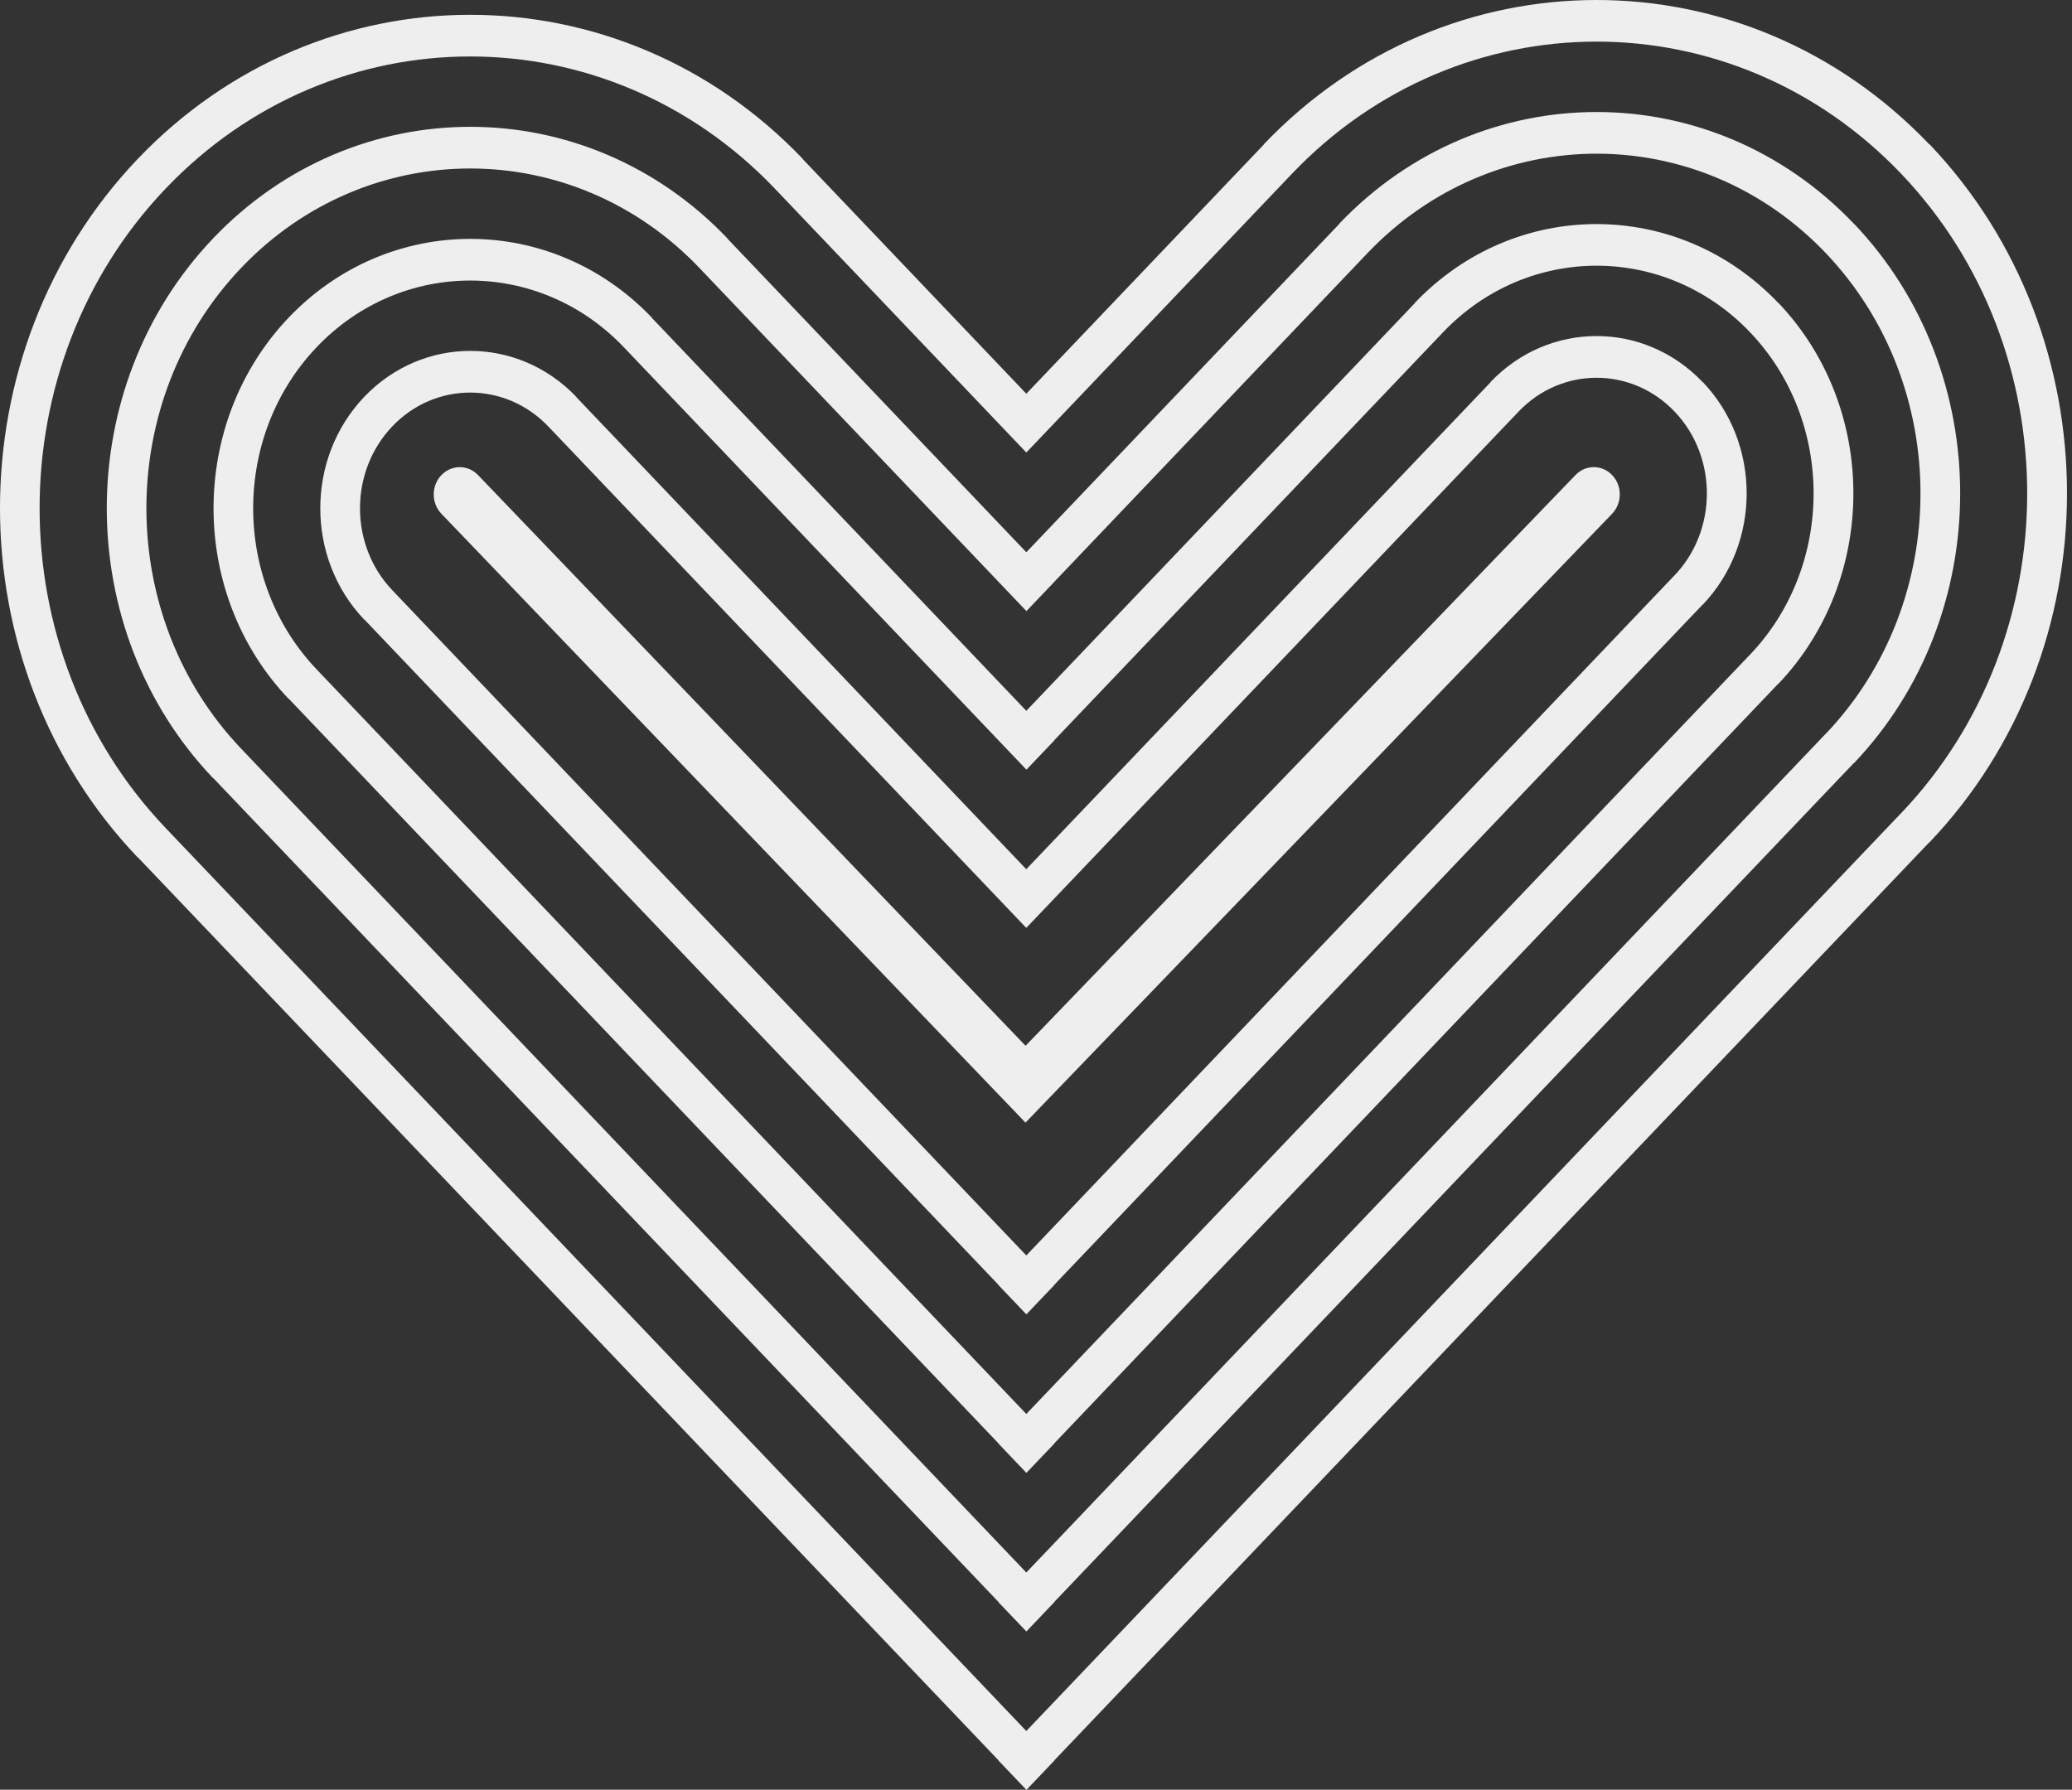
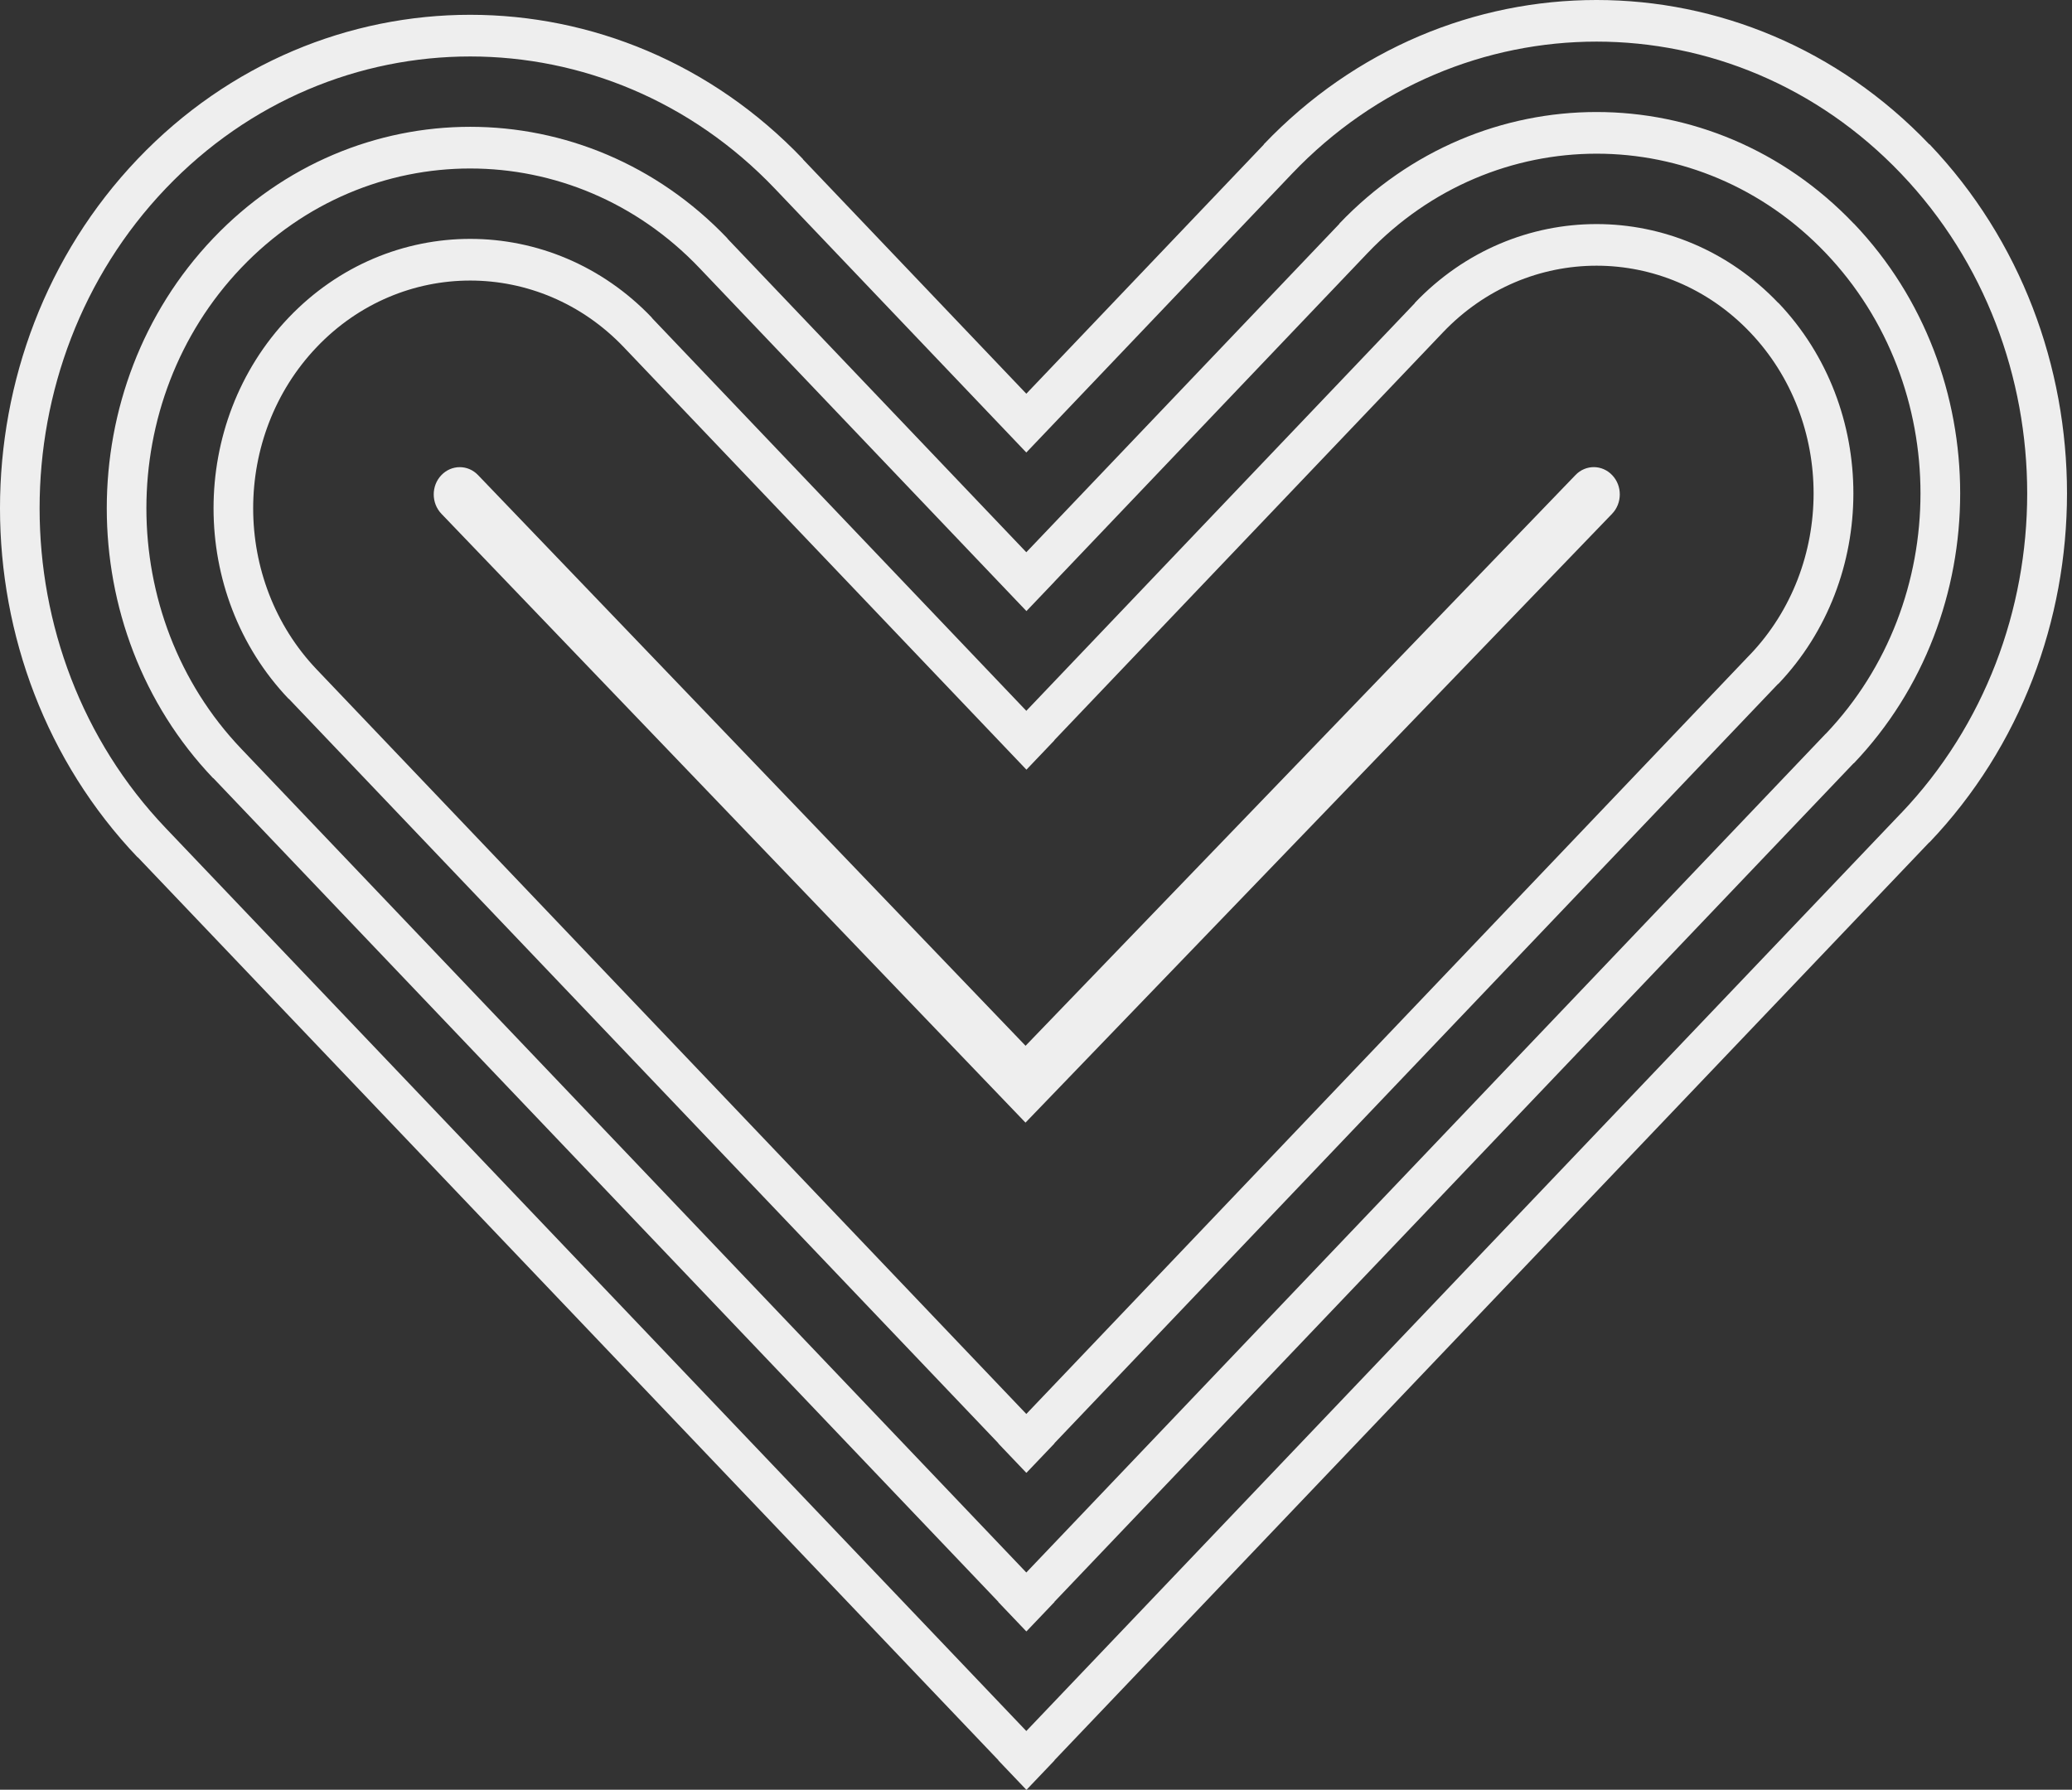
<svg xmlns="http://www.w3.org/2000/svg" width="191" height="165" viewBox="0 0 191 165" fill="none">
  <rect x="0" y="0" width="191" height="165" fill="#333333" stroke="none" />
  <path d="M177.847 13.31C160.931 -4.437 133.409 -4.437 116.493 13.31L116.505 13.321L94.607 36.298L74.016 14.686L74.028 14.675C57.113 -3.071 29.59 -3.071 12.686 14.663C-4.229 32.409 -4.229 61.294 12.686 79.04L12.698 79.028L92.038 162.281L92.027 162.293L94.607 165L94.619 164.989L94.63 165L97.21 162.293L97.199 162.281L177.841 77.658L177.852 77.669C194.767 59.923 194.767 31.038 177.864 13.298L177.847 13.31ZM175.249 74.962L94.607 159.586L15.267 76.333C-0.221 60.078 -0.221 33.637 15.267 17.388C30.748 1.144 55.943 1.144 71.436 17.399L94.607 41.718L97.187 39.011L119.085 16.028C134.573 -0.227 159.773 -0.227 175.261 16.028C190.742 32.272 190.742 58.713 175.249 74.968V74.962Z" fill="#EEEEEE" />
  <path d="M170.886 20.617C157.812 6.897 136.533 6.897 123.46 20.617L123.472 20.628L94.607 50.912L67.05 21.993L67.061 21.982C53.988 8.262 32.709 8.262 19.647 21.976C6.574 35.696 6.574 58.025 19.647 71.744L19.659 71.733L92.032 147.678L92.021 147.69L94.601 150.397L94.613 150.386L94.624 150.397L97.204 147.69L97.193 147.678L170.874 70.362L170.886 70.373C183.959 56.654 183.959 34.325 170.897 20.617H170.886ZM168.288 67.655L94.607 144.971L22.233 69.025C10.582 56.803 10.582 36.917 22.233 24.695C33.873 12.478 52.824 12.478 64.475 24.706L94.618 56.338L97.199 53.631H97.193L126.058 23.335C137.709 11.113 156.66 11.113 168.305 23.335C179.945 35.552 179.945 55.438 168.294 67.66L168.288 67.655Z" fill="#EEEEEE" />
  <path d="M163.919 27.924C154.687 18.236 139.653 18.236 130.421 27.924L130.433 27.935L94.607 65.532L60.089 29.306L60.1 29.295C50.868 19.607 35.846 19.596 26.608 29.283C17.377 38.971 17.377 54.744 26.608 64.431L26.62 64.42L92.032 133.058L92.021 133.07L94.601 135.777L94.613 135.765L94.624 135.777L97.205 133.07L97.193 133.058L163.907 63.049L163.919 63.06C173.15 53.373 173.162 37.606 163.93 27.918L163.919 27.924ZM161.321 60.347L94.607 130.357L29.194 61.718C21.385 53.522 21.385 40.193 29.194 32.002C36.998 23.817 49.699 23.817 57.508 32.014L94.618 70.958L97.199 68.251L97.187 68.24L133.013 30.643C140.823 22.446 153.523 22.446 161.333 30.643C169.131 38.827 169.131 52.157 161.321 60.353V60.347Z" fill="#EEEEEE" />
-   <path d="M156.958 35.231C151.557 29.564 142.789 29.564 137.388 35.231L137.4 35.243L94.602 80.135L53.128 36.613L53.139 36.602C47.738 30.935 38.971 30.935 33.575 36.59C28.174 42.257 28.174 51.457 33.575 57.124L33.587 57.113L92.033 118.444L92.021 118.455L94.602 121.162L94.613 121.151L94.624 121.162L97.205 118.455L97.193 118.444L156.947 55.742L156.958 55.753C162.359 50.087 162.359 40.886 156.97 35.225L156.958 35.231ZM154.361 53.04L94.607 115.742L36.161 54.411C32.193 50.247 32.193 43.473 36.161 39.309C40.123 35.151 46.574 35.151 50.548 39.321L94.602 85.544L95.462 84.644L139.98 37.95C143.948 33.786 150.404 33.786 154.372 37.95C158.334 42.108 158.334 48.882 154.361 53.046V53.04Z" fill="#EEEEEE" />
  <path d="M94.532 103.497L40.691 47.368C39.75 46.387 39.745 44.792 40.679 43.812C41.614 42.825 43.133 42.819 44.068 43.8L94.538 96.413L145.232 43.794C146.172 42.814 147.692 42.825 148.621 43.812C149.555 44.798 149.544 46.393 148.603 47.368L94.532 103.497Z" fill="#EEEEEE" />
</svg>